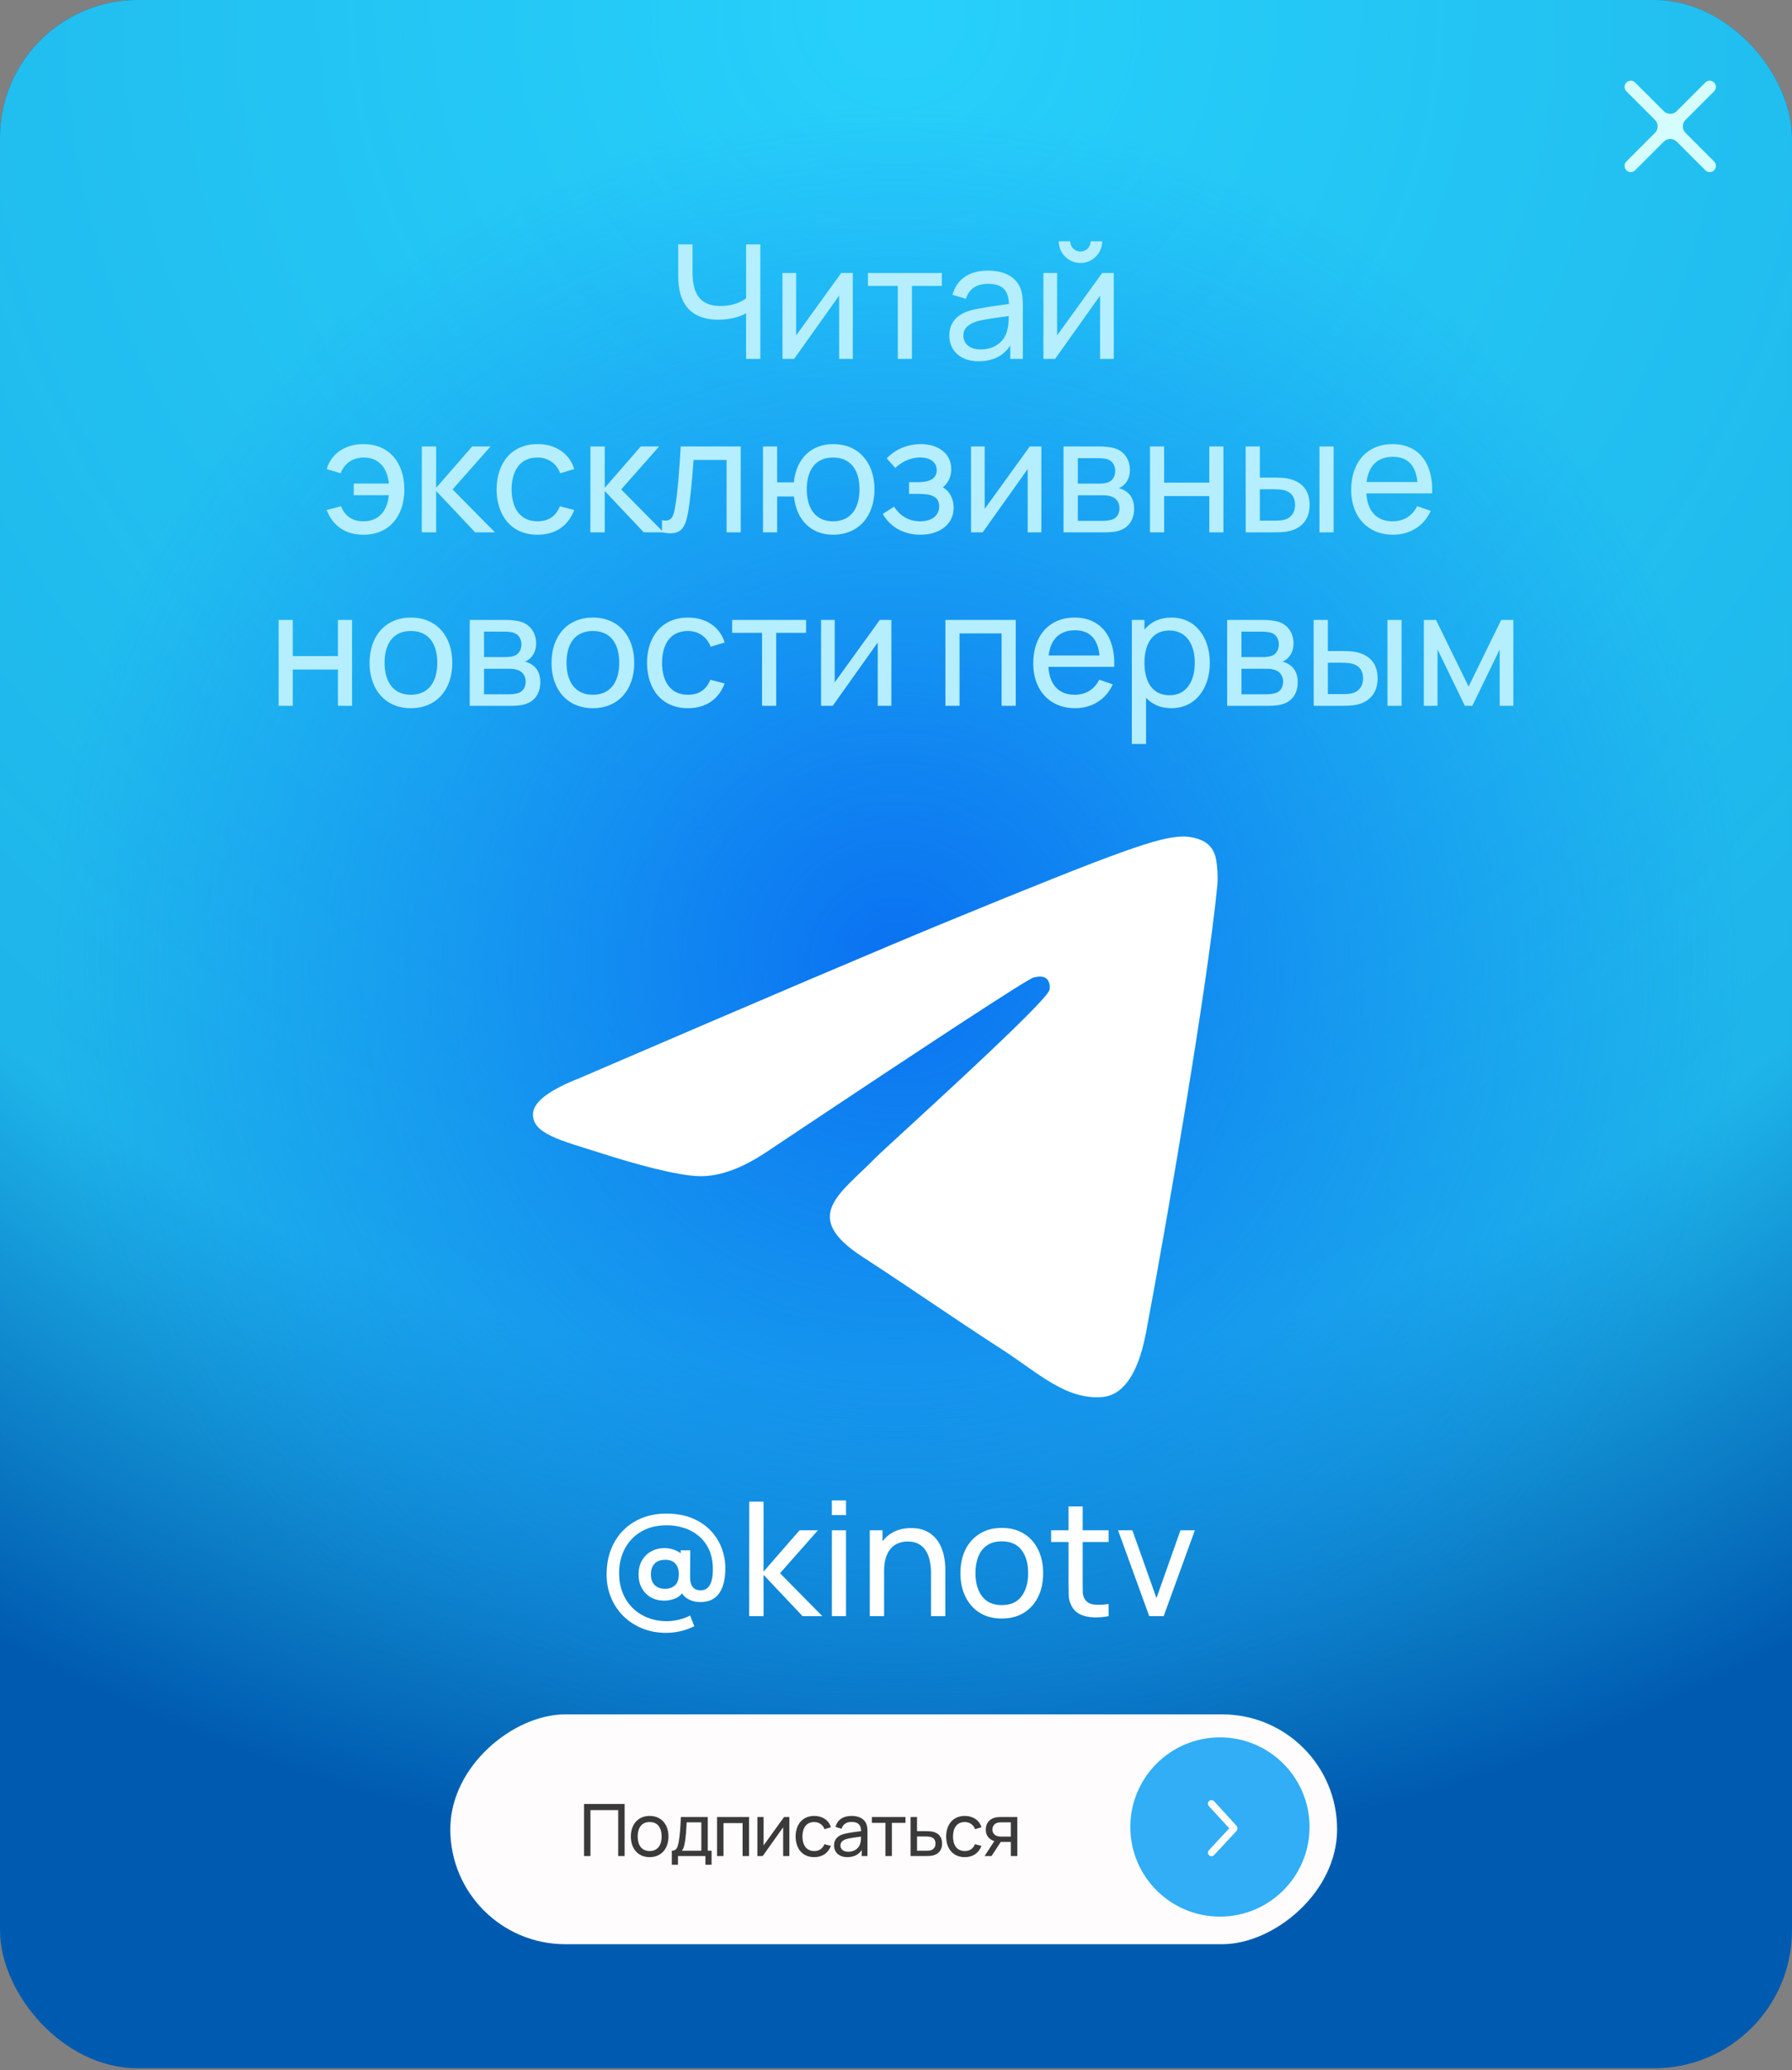
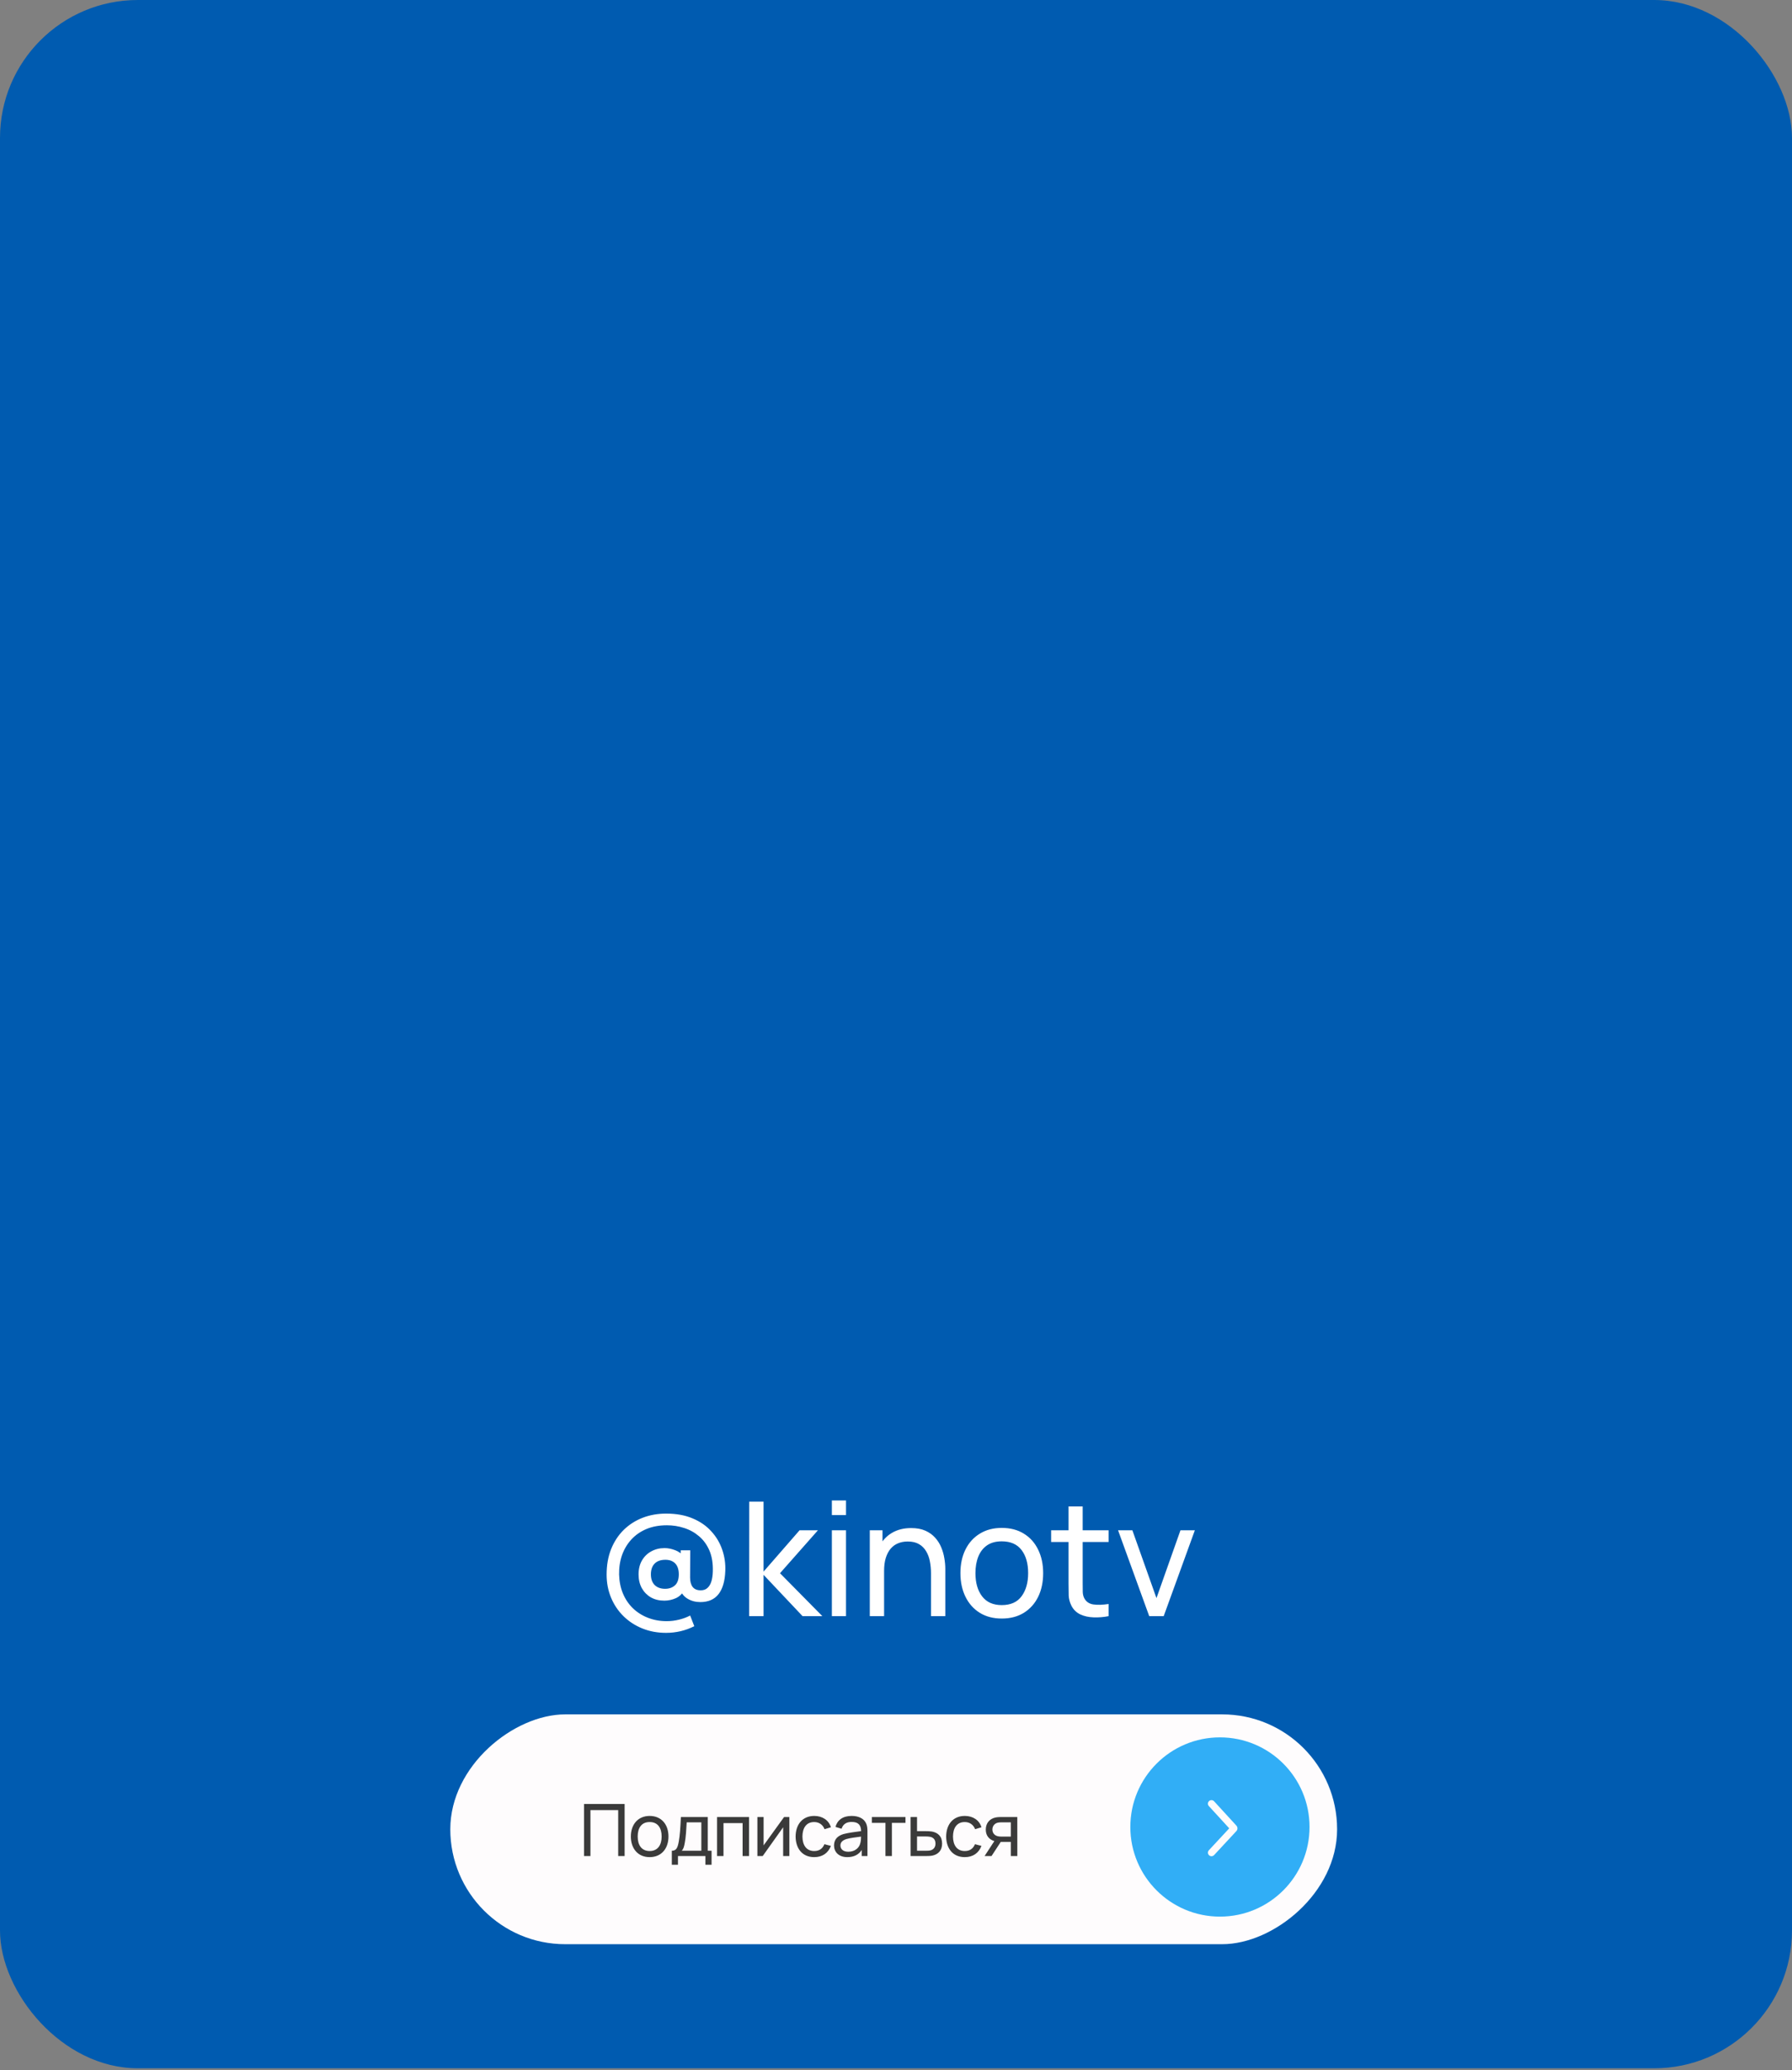
<svg xmlns="http://www.w3.org/2000/svg" width="620" height="716" viewBox="0 0 620 716" fill="none">
  <rect x="0" y="0" width="620" height="716" fill="#808080" stroke="none" />
  <g clip-path="url(#clip0_3601_2061)">
    <rect width="620" height="715.385" rx="47.692" fill="#005BB0" />
-     <rect width="620" height="715.385" rx="47.692" fill="url(#paint0_radial_3601_2061)" />
-     <rect width="620" height="715.385" rx="47.692" fill="url(#paint1_radial_3601_2061)" />
    <rect x="462.615" y="592.974" width="79.487" height="306.821" rx="39.744" transform="rotate(90 462.615 592.974)" fill="#FEFCFD" />
-     <path d="M258.138 124.129V108.344C255.746 109.719 252.391 110.571 248.568 110.571C238.366 110.571 234.653 104.356 234.653 95.611V84.529H239.603V93.989C239.603 100.726 241.501 105.841 249.311 105.841C253.271 105.841 256.351 104.576 258.138 103.174V84.529H263.061V124.129H258.138ZM295.057 94.429V124.129H290.327V102.239L274.762 124.129H270.719V94.429H275.449V116.016L291.042 94.429H295.057ZM310.624 124.129V98.884H300.284V94.429H325.859V98.884H315.519V124.129H310.624ZM338.54 124.954C331.885 124.954 328.448 120.884 328.448 116.099C328.448 111.424 331.225 108.701 335.735 107.381C339.448 106.391 344.673 105.759 349.073 105.154C348.935 100.424 346.9 98.169 341.758 98.169C338.155 98.169 335.268 99.736 334.195 103.366L329.548 101.964C330.95 96.766 335.103 93.604 341.813 93.604C347.175 93.604 351.218 95.529 352.923 99.406C353.748 101.249 353.885 103.421 353.885 105.759V124.129H349.54V119.509C347.175 123.139 343.49 124.954 338.54 124.954ZM333.315 116.071C333.315 118.519 335.048 120.856 339.283 120.856C344.563 120.856 347.808 117.694 348.523 114.009C348.935 112.579 348.99 110.681 349.018 109.334C344.838 109.884 340.823 110.351 337.935 111.176C335.488 111.946 333.315 113.294 333.315 116.071ZM385.345 94.429V124.129H380.615V102.239L365.05 124.129H361.008V94.429H365.738V116.016L381.33 94.429H385.345ZM366.315 83.456H370.275C370.275 85.409 371.87 87.004 373.823 87.004C375.803 87.004 377.37 85.409 377.37 83.456H381.33C381.33 87.609 377.975 90.964 373.823 90.964C369.67 90.964 366.315 87.609 366.315 83.456ZM125.763 184.954C119.603 184.954 115.121 181.956 113.031 176.401L117.981 175.109C119.328 178.491 121.886 180.306 125.736 180.306C131.043 180.306 133.958 176.786 134.536 171.286H122.381V167.244H134.536C134.013 161.964 131.181 158.251 125.846 158.251C122.133 158.251 119.163 160.204 117.871 163.696L113.031 162.239C114.598 156.904 119.411 153.604 125.791 153.604C134.591 153.604 139.898 160.011 139.898 169.306C139.898 178.546 134.646 184.954 125.763 184.954ZM145.922 184.129L145.95 154.429H150.9V168.729L163.357 154.429H169.71L156.592 169.279L171.25 184.129H164.402L150.9 169.829V184.129H145.922ZM185.962 184.954C176.915 184.954 171.882 178.381 171.8 169.279C171.882 160.011 177.08 153.604 186.017 153.604C192.26 153.604 197.1 156.904 198.667 162.239L193.827 163.696C192.562 160.259 189.565 158.251 185.962 158.251C179.857 158.251 177.052 162.844 176.997 169.279C177.052 175.906 180.05 180.306 185.962 180.306C189.812 180.306 192.37 178.491 193.717 175.109L198.667 176.401C196.577 181.956 192.095 184.954 185.962 184.954ZM204.252 184.129L204.28 154.429H209.23V168.729L221.687 154.429H228.04L214.922 169.279L229.58 184.129H222.732L209.23 169.829V184.129H204.252ZM229.03 179.921C232.33 180.526 232.962 178.876 233.54 175.549C234.447 170.351 234.997 163.256 235.52 154.429H256.282V184.129H251.387V159.076H239.975C239.48 165.869 238.765 173.706 237.94 177.859C236.895 183.276 235.025 185.366 229.03 184.129V179.921ZM288.234 184.954C280.616 184.954 275.529 179.839 274.676 171.726H268.874V184.129H263.979V154.429H268.874V166.831H274.649C275.501 158.581 280.699 153.604 288.289 153.604C297.144 153.604 302.561 160.121 302.561 169.224C302.561 178.546 297.061 184.954 288.234 184.954ZM279.131 169.224C279.131 175.961 282.239 180.306 288.151 180.306C294.366 180.306 297.364 175.851 297.364 169.251C297.364 162.514 294.284 158.251 288.179 158.251C282.266 158.251 279.131 162.459 279.131 169.224ZM318.531 184.954C312.646 184.954 307.998 182.286 305.413 177.776L309.318 175.246C311.463 178.519 314.488 180.306 318.338 180.306C322.353 180.306 324.938 178.354 324.938 175.164C324.938 171.671 322.161 170.819 317.596 170.819H314.516V166.776H317.568C321.418 166.776 324.086 165.676 324.086 162.651C324.086 159.599 321.473 158.224 318.366 158.224C315.066 158.224 311.903 159.764 309.758 161.854L306.788 158.526C309.841 155.391 313.911 153.604 318.668 153.604C324.388 153.604 329.118 156.711 329.118 162.266C329.118 164.851 328.128 166.941 326.231 168.591C328.733 169.966 329.943 172.799 329.943 175.659C329.943 181.489 324.883 184.954 318.531 184.954ZM360.289 154.429V184.129H355.559V162.239L339.994 184.129H335.951V154.429H340.681V176.016L356.274 154.429H360.289ZM367.963 184.129V154.429H380.613C382.098 154.429 383.996 154.594 385.426 154.979C388.588 155.859 390.926 158.554 390.926 162.541C390.926 164.796 390.183 166.419 388.973 167.601C388.396 168.179 387.708 168.619 387.076 168.866C387.681 168.976 388.396 169.251 389.028 169.609C391.091 170.764 392.383 172.771 392.383 175.934C392.383 179.976 390.321 182.671 386.911 183.634C385.481 184.046 383.638 184.129 382.043 184.129H367.963ZM372.913 180.141H381.768C382.538 180.141 383.748 180.004 384.601 179.756C386.498 179.234 387.323 177.529 387.323 175.769C387.323 173.431 385.866 171.919 383.776 171.534C382.978 171.314 381.988 171.314 381.328 171.314H372.913V180.141ZM372.913 167.271H380.283C381.273 167.271 382.538 167.161 383.391 166.831C385.041 166.226 385.838 164.631 385.838 162.899C385.838 161.029 384.958 159.461 383.226 158.884C382.016 158.471 380.256 158.471 379.871 158.471H372.913V167.271ZM397.88 184.129V154.429H402.775V166.941H418.395V154.429H423.29V184.129H418.395V171.589H402.775V184.129H397.88ZM430.994 184.129L430.966 154.429H435.889V165.181H440.426C442.131 165.181 444.056 165.236 445.404 165.484C449.996 166.419 453.104 169.114 453.104 174.669C453.104 179.811 450.189 182.781 445.899 183.744C444.414 184.074 442.379 184.129 440.701 184.129H430.994ZM435.889 180.086H440.784C441.856 180.086 443.341 180.059 444.441 179.756C446.284 179.234 448.071 177.694 448.071 174.669C448.071 171.644 446.449 170.049 444.139 169.526C443.066 169.279 441.829 169.224 440.784 169.224H435.889V180.086ZM456.514 184.129V154.429H461.409V184.129H456.514ZM481.998 184.954C473.226 184.954 467.478 178.766 467.478 169.471C467.478 159.736 473.143 153.604 481.778 153.604C490.716 153.604 495.941 160.094 495.501 170.654H472.731C473.116 176.814 476.306 180.306 481.778 180.306C485.683 180.306 488.653 178.464 490.303 175.081L495.006 176.704C492.668 181.956 487.746 184.954 481.998 184.954ZM472.813 166.721H490.413C489.808 160.891 486.976 158.004 481.943 158.004C476.608 158.004 473.501 161.084 472.813 166.721ZM96.401 244.129V214.429H101.296V226.941H116.916V214.429H121.811V244.129H116.916V231.589H101.296V244.129H96.401ZM142.164 244.954C133.282 244.954 127.864 238.464 127.864 229.251C127.864 219.929 133.447 213.604 142.164 213.604C151.074 213.604 156.492 220.066 156.492 229.251C156.492 238.574 150.992 244.954 142.164 244.954ZM133.062 229.251C133.062 235.961 136.169 240.306 142.164 240.306C148.297 240.306 151.294 235.796 151.294 229.251C151.294 222.569 148.242 218.251 142.164 218.251C135.949 218.251 133.062 222.761 133.062 229.251ZM162.519 244.129V214.429H175.169C176.654 214.429 178.551 214.594 179.981 214.979C183.144 215.859 185.481 218.554 185.481 222.541C185.481 224.796 184.739 226.419 183.529 227.601C182.951 228.179 182.264 228.619 181.631 228.866C182.236 228.976 182.951 229.251 183.584 229.609C185.646 230.764 186.939 232.771 186.939 235.934C186.939 239.976 184.876 242.671 181.466 243.634C180.036 244.046 178.194 244.129 176.599 244.129H162.519ZM167.469 240.141H176.324C177.094 240.141 178.304 240.004 179.156 239.756C181.054 239.234 181.879 237.529 181.879 235.769C181.879 233.431 180.421 231.919 178.331 231.534C177.534 231.314 176.544 231.314 175.884 231.314H167.469V240.141ZM167.469 227.271H174.839C175.829 227.271 177.094 227.161 177.946 226.831C179.596 226.226 180.394 224.631 180.394 222.899C180.394 221.029 179.514 219.461 177.781 218.884C176.571 218.471 174.811 218.471 174.426 218.471H167.469V227.271ZM205.113 244.954C196.231 244.954 190.813 238.464 190.813 229.251C190.813 219.929 196.396 213.604 205.113 213.604C214.023 213.604 219.441 220.066 219.441 229.251C219.441 238.574 213.941 244.954 205.113 244.954ZM196.011 229.251C196.011 235.961 199.118 240.306 205.113 240.306C211.246 240.306 214.243 235.796 214.243 229.251C214.243 222.569 211.191 218.251 205.113 218.251C198.898 218.251 196.011 222.761 196.011 229.251ZM238.008 244.954C228.961 244.954 223.928 238.381 223.846 229.279C223.928 220.011 229.126 213.604 238.063 213.604C244.306 213.604 249.146 216.904 250.713 222.239L245.873 223.696C244.608 220.259 241.611 218.251 238.008 218.251C231.903 218.251 229.098 222.844 229.043 229.279C229.098 235.906 232.096 240.306 238.008 240.306C241.858 240.306 244.416 238.491 245.763 235.109L250.713 236.401C248.623 241.956 244.141 244.954 238.008 244.954ZM263.653 244.129V218.884H253.313V214.429H278.888V218.884H268.548V244.129H263.653ZM308.404 214.429V244.129H303.674V222.239L288.109 244.129H284.067V214.429H288.797V236.016L304.389 214.429H308.404ZM327.089 244.129V214.429H351.427V244.129H346.532V219.076H331.984V244.129H327.089ZM371.998 244.954C363.226 244.954 357.478 238.766 357.478 229.471C357.478 219.736 363.143 213.604 371.778 213.604C380.716 213.604 385.941 220.094 385.501 230.654H362.731C363.116 236.814 366.306 240.306 371.778 240.306C375.683 240.306 378.653 238.464 380.303 235.081L385.006 236.704C382.668 241.956 377.746 244.954 371.998 244.954ZM362.813 226.721H380.413C379.808 220.891 376.976 218.004 371.943 218.004C366.608 218.004 363.501 221.084 362.813 226.721ZM405.263 244.954C401.578 244.954 398.636 243.634 396.518 241.379V257.329H391.596V214.429H395.968V217.756C398.141 215.144 401.248 213.604 405.291 213.604C413.541 213.604 418.573 220.341 418.573 229.251C418.573 238.161 413.568 244.954 405.263 244.954ZM395.968 229.251C395.968 235.769 398.663 240.471 404.658 240.471C410.516 240.471 413.376 235.576 413.376 229.251C413.376 222.981 410.571 218.086 404.521 218.086C398.718 218.086 395.968 222.679 395.968 229.251ZM424.574 244.129V214.429H437.224C438.709 214.429 440.607 214.594 442.037 214.979C445.199 215.859 447.537 218.554 447.537 222.541C447.537 224.796 446.794 226.419 445.584 227.601C445.007 228.179 444.319 228.619 443.687 228.866C444.292 228.976 445.007 229.251 445.639 229.609C447.702 230.764 448.994 232.771 448.994 235.934C448.994 239.976 446.932 242.671 443.522 243.634C442.092 244.046 440.249 244.129 438.654 244.129H424.574ZM429.524 240.141H438.379C439.149 240.141 440.359 240.004 441.212 239.756C443.109 239.234 443.934 237.529 443.934 235.769C443.934 233.431 442.477 231.919 440.387 231.534C439.589 231.314 438.599 231.314 437.939 231.314H429.524V240.141ZM429.524 227.271H436.894C437.884 227.271 439.149 227.161 440.002 226.831C441.652 226.226 442.449 224.631 442.449 222.899C442.449 221.029 441.569 219.461 439.837 218.884C438.627 218.471 436.867 218.471 436.482 218.471H429.524V227.271ZM454.519 244.129L454.491 214.429H459.414V225.181H463.951C465.656 225.181 467.581 225.236 468.929 225.484C473.521 226.419 476.629 229.114 476.629 234.669C476.629 239.811 473.714 242.781 469.424 243.744C467.939 244.074 465.904 244.129 464.226 244.129H454.519ZM459.414 240.086H464.309C465.381 240.086 466.866 240.059 467.966 239.756C469.809 239.234 471.596 237.694 471.596 234.669C471.596 231.644 469.974 230.049 467.664 229.526C466.591 229.279 465.354 229.224 464.309 229.224H459.414V240.086ZM480.039 244.129V214.429H484.934V244.129H480.039ZM492.626 244.129V214.429H496.834L508.109 237.474L519.384 214.429H523.591V244.129H518.861V224.631L509.401 244.129H506.816L497.356 224.631V244.129H492.626Z" fill="#B5EEFF" />
-     <path fill-rule="evenodd" clip-rule="evenodd" d="M200.694 372.827C264.279 345.456 306.678 327.412 327.893 318.693C388.466 293.801 401.052 289.477 409.256 289.335C411.06 289.303 415.094 289.745 417.708 291.84C419.914 293.609 420.521 295.999 420.812 297.676C421.102 299.353 421.464 303.174 421.177 306.159C417.894 340.235 403.691 422.927 396.465 461.092C393.408 477.241 387.388 482.656 381.559 483.186C368.893 484.337 359.275 474.915 347.007 466.97C327.81 454.537 316.965 446.797 298.331 434.665C276.796 420.644 290.756 412.938 303.029 400.344C306.241 397.048 362.049 346.895 363.129 342.346C363.264 341.777 363.389 339.656 362.114 338.536C360.839 337.416 358.956 337.799 357.598 338.103C355.673 338.535 325.005 358.562 265.596 398.184C256.892 404.09 249.007 406.967 241.943 406.816C234.155 406.65 219.174 402.466 208.038 398.889C194.378 394.502 183.522 392.183 184.468 384.733C184.96 380.852 190.369 376.883 200.694 372.827Z" fill="white" />
    <path d="M230.449 564.775C227.497 564.775 224.765 564.271 222.254 563.263C219.76 562.254 217.588 560.843 215.736 559.028C213.884 557.212 212.445 555.077 211.419 552.62C210.392 550.163 209.879 547.496 209.879 544.617C209.879 541.354 210.392 538.43 211.419 535.845C212.464 533.242 213.912 531.023 215.764 529.19C217.634 527.357 219.815 525.954 222.309 524.982C224.82 524.011 227.543 523.525 230.476 523.525C233.959 523.525 237.003 524.075 239.606 525.175C242.209 526.257 244.364 527.742 246.069 529.63C247.792 531.5 249.057 533.617 249.864 535.982C250.689 538.347 251.046 540.813 250.936 543.38C250.808 546.882 250.029 549.549 248.599 551.382C247.169 553.216 245.069 554.132 242.301 554.132C240.688 554.132 239.239 553.757 237.956 553.005C236.673 552.253 235.802 551.172 235.344 549.76L236.801 549.87C236.104 551.227 235.114 552.198 233.831 552.785C232.548 553.353 231.219 553.637 229.844 553.637C228.084 553.637 226.534 553.262 225.196 552.51C223.876 551.74 222.831 550.677 222.061 549.32C221.309 547.945 220.934 546.359 220.934 544.562C220.934 542.692 221.328 541.079 222.116 539.722C222.904 538.366 223.977 537.321 225.334 536.587C226.69 535.836 228.221 535.46 229.926 535.46C231.118 535.46 232.355 535.707 233.639 536.202C234.922 536.697 235.912 537.449 236.609 538.457L235.509 539.777V536.23H238.809L238.754 545.635C238.754 547.01 239.047 548.092 239.634 548.88C240.239 549.668 241.174 550.062 242.439 550.062C243.41 550.062 244.189 549.787 244.776 549.237C245.381 548.687 245.83 547.936 246.124 546.982C246.417 546.011 246.582 544.883 246.619 543.6C246.71 540.777 246.325 538.357 245.464 536.34C244.602 534.323 243.401 532.664 241.861 531.363C240.339 530.061 238.616 529.107 236.691 528.502C234.784 527.879 232.804 527.567 230.751 527.567C228.093 527.567 225.728 527.998 223.656 528.86C221.603 529.722 219.861 530.932 218.431 532.49C217.019 534.03 215.947 535.827 215.214 537.88C214.499 539.933 214.159 542.152 214.196 544.535C214.251 546.937 214.691 549.137 215.516 551.135C216.341 553.115 217.487 554.82 218.954 556.25C220.439 557.68 222.171 558.78 224.151 559.55C226.149 560.338 228.322 560.733 230.669 560.733C232.099 560.733 233.519 560.558 234.931 560.21C236.361 559.862 237.644 559.385 238.781 558.78L240.211 562.465C238.708 563.235 237.131 563.813 235.481 564.198C233.831 564.583 232.154 564.775 230.449 564.775ZM230.119 549.54C231.494 549.54 232.621 549.146 233.501 548.357C234.399 547.569 234.849 546.295 234.849 544.535C234.849 542.867 234.436 541.611 233.611 540.767C232.786 539.924 231.659 539.502 230.229 539.502C228.579 539.502 227.323 539.952 226.461 540.85C225.618 541.73 225.196 542.958 225.196 544.535C225.196 546.13 225.636 547.367 226.516 548.247C227.396 549.109 228.597 549.54 230.119 549.54ZM259.198 559L259.226 519.4H264.176V543.6L276.633 529.3H282.986L269.868 544.15L284.526 559H277.678L264.176 544.7V559H259.198ZM287.813 524.047V518.987H292.708V524.047H287.813ZM287.813 559V529.3H292.708V559H287.813ZM322.107 559V544.122C322.107 542.711 321.979 541.354 321.722 540.052C321.484 538.751 321.053 537.587 320.429 536.56C319.824 535.515 318.999 534.69 317.954 534.085C316.928 533.48 315.626 533.177 314.049 533.177C312.821 533.177 311.703 533.388 310.694 533.81C309.704 534.213 308.852 534.837 308.137 535.68C307.422 536.523 306.863 537.587 306.459 538.87C306.074 540.135 305.882 541.629 305.882 543.352L302.664 542.362C302.664 539.484 303.178 537.018 304.204 534.965C305.249 532.893 306.707 531.307 308.577 530.207C310.465 529.089 312.684 528.53 315.232 528.53C317.157 528.53 318.798 528.832 320.154 529.437C321.511 530.042 322.639 530.849 323.537 531.857C324.435 532.847 325.141 533.966 325.654 535.212C326.168 536.441 326.525 537.697 326.727 538.98C326.947 540.245 327.057 541.446 327.057 542.582V559H322.107ZM300.932 559V529.3H305.332V537.247H305.882V559H300.932ZM346.588 559.825C343.636 559.825 341.088 559.156 338.943 557.817C336.816 556.479 335.175 554.627 334.02 552.262C332.865 549.897 332.288 547.184 332.288 544.122C332.288 541.006 332.875 538.274 334.048 535.927C335.221 533.581 336.88 531.757 339.025 530.455C341.17 529.135 343.691 528.475 346.588 528.475C349.558 528.475 352.115 529.144 354.26 530.482C356.405 531.802 358.046 533.645 359.183 536.01C360.338 538.357 360.915 541.061 360.915 544.122C360.915 547.221 360.338 549.952 359.183 552.317C358.028 554.664 356.378 556.507 354.233 557.845C352.088 559.165 349.54 559.825 346.588 559.825ZM346.588 555.177C349.668 555.177 351.96 554.151 353.463 552.097C354.966 550.044 355.718 547.386 355.718 544.122C355.718 540.767 354.957 538.1 353.435 536.12C351.914 534.122 349.631 533.122 346.588 533.122C344.516 533.122 342.811 533.59 341.473 534.525C340.135 535.46 339.135 536.752 338.475 538.402C337.815 540.052 337.485 541.959 337.485 544.122C337.485 547.459 338.255 550.136 339.795 552.152C341.335 554.169 343.6 555.177 346.588 555.177ZM383.553 559C381.793 559.348 380.051 559.486 378.328 559.413C376.623 559.358 375.101 559.018 373.763 558.395C372.424 557.753 371.407 556.763 370.71 555.425C370.123 554.252 369.803 553.069 369.748 551.877C369.711 550.667 369.693 549.302 369.693 547.78V521.05H374.588V547.56C374.588 548.77 374.597 549.806 374.615 550.667C374.652 551.529 374.844 552.272 375.193 552.895C375.853 554.068 376.898 554.756 378.328 554.958C379.776 555.159 381.518 555.104 383.553 554.792V559ZM363.67 533.342V529.3H383.553V533.342H363.67ZM397.612 559L386.832 529.3H391.782L400.115 552.757L408.42 529.3H413.397L402.617 559H397.612Z" fill="white" />
    <path d="M202.058 641.974V623.974H216.108V641.974H213.883V626.086H204.283V641.974H202.058ZM224.767 642.349C220.729 642.349 218.267 639.399 218.267 635.211C218.267 630.974 220.804 628.099 224.767 628.099C228.817 628.099 231.279 631.036 231.279 635.211C231.279 639.449 228.779 642.349 224.767 642.349ZM220.629 635.211C220.629 638.261 222.042 640.236 224.767 640.236C227.554 640.236 228.917 638.186 228.917 635.211C228.917 632.174 227.529 630.211 224.767 630.211C221.942 630.211 220.629 632.261 220.629 635.211ZM232.437 640.136C233.937 640.136 234.449 639.224 234.849 636.936C235.237 634.786 235.399 632.324 235.574 628.474H244.874V640.136H246.187V644.974H244.062V641.974H234.562V644.974H232.437V640.136ZM235.862 640.136H242.649V630.311H237.587C237.462 632.674 237.274 635.674 236.912 637.449C236.687 638.711 236.462 639.549 235.862 640.136ZM248.089 641.974V628.474H259.151V641.974H256.926V630.586H250.314V641.974H248.089ZM273.107 628.474V641.974H270.957V632.024L263.882 641.974H262.045V628.474H264.195V638.286L271.282 628.474H273.107ZM281.701 642.349C277.589 642.349 275.301 639.361 275.264 635.224C275.301 631.011 277.664 628.099 281.726 628.099C284.564 628.099 286.764 629.599 287.476 632.024L285.276 632.686C284.701 631.124 283.339 630.211 281.701 630.211C278.926 630.211 277.651 632.299 277.626 635.224C277.651 638.236 279.014 640.236 281.701 640.236C283.451 640.236 284.614 639.411 285.226 637.874L287.476 638.461C286.526 640.986 284.489 642.349 281.701 642.349ZM293.148 642.349C290.123 642.349 288.561 640.499 288.561 638.324C288.561 636.199 289.823 634.961 291.873 634.361C293.561 633.911 295.936 633.624 297.936 633.349C297.873 631.199 296.948 630.174 294.611 630.174C292.973 630.174 291.661 630.886 291.173 632.536L289.061 631.899C289.698 629.536 291.586 628.099 294.636 628.099C297.073 628.099 298.911 628.974 299.686 630.736C300.061 631.574 300.123 632.561 300.123 633.624V641.974H298.148V639.874C297.073 641.524 295.398 642.349 293.148 642.349ZM290.773 638.311C290.773 639.424 291.561 640.486 293.486 640.486C295.886 640.486 297.361 639.049 297.686 637.374C297.873 636.724 297.898 635.861 297.911 635.249C296.011 635.499 294.186 635.711 292.873 636.086C291.761 636.436 290.773 637.049 290.773 638.311ZM306.353 641.974V630.499H301.653V628.474H313.278V630.499H308.578V641.974H306.353ZM315.05 641.974L315.038 628.474H317.275V633.361H320.188C320.963 633.361 321.838 633.386 322.45 633.499C324.538 633.911 325.95 635.149 325.95 637.674C325.95 640.011 324.625 641.361 322.675 641.799C322 641.949 321.075 641.974 320.313 641.974H315.05ZM317.275 640.136H320.35C320.838 640.136 321.513 640.124 322.013 639.986C322.85 639.749 323.663 639.049 323.663 637.674C323.663 636.299 322.925 635.574 321.875 635.336C321.388 635.224 320.825 635.199 320.35 635.199H317.275V640.136ZM333.791 642.349C329.678 642.349 327.391 639.361 327.353 635.224C327.391 631.011 329.753 628.099 333.816 628.099C336.653 628.099 338.853 629.599 339.566 632.024L337.366 632.686C336.791 631.124 335.428 630.211 333.791 630.211C331.016 630.211 329.741 632.299 329.716 635.224C329.741 638.236 331.103 640.236 333.791 640.236C335.541 640.236 336.703 639.411 337.316 637.874L339.566 638.461C338.616 640.986 336.578 642.349 333.791 642.349ZM349.738 641.974V637.086H346.825L346.25 637.074L343.05 641.974H340.65L344.025 636.799C342.325 636.299 341.063 634.999 341.063 632.824C341.063 630.511 342.475 629.086 344.338 628.661C345.163 628.474 346.088 628.474 346.7 628.474H351.963L351.975 641.974H349.738ZM343.35 632.799C343.35 634.049 344.138 634.836 345.15 635.099C345.688 635.236 346.263 635.249 346.663 635.249H349.738V630.311H346.663C346.275 630.311 345.575 630.324 345.013 630.486C344.213 630.724 343.35 631.499 343.35 632.799Z" fill="#3A3A3A" />
    <circle cx="422.076" cy="631.925" r="31" fill="#31AEF6" />
    <path fill-rule="evenodd" clip-rule="evenodd" d="M425.293 632.386C425.293 632.386 425.293 632.386 425.293 632.386L418.243 624.694C417.825 624.239 417.81 623.544 418.208 623.071C418.686 622.503 419.554 622.485 420.056 623.032L427.765 631.443C428.259 631.982 428.258 632.811 427.76 633.347L420.058 641.64C419.552 642.184 418.684 642.16 418.209 641.589C417.814 641.113 417.833 640.418 418.254 639.965L425.293 632.386C425.293 632.386 425.293 632.386 425.293 632.386Z" fill="#FEFCFD" />
-     <path d="M575.624 38.435C576.865 39.677 578.879 39.677 580.12 38.435L590.012 28.543C590.85 27.705 592.209 27.705 593.047 28.543C593.885 29.381 593.885 30.739 593.047 31.577L583.155 41.47C581.913 42.711 581.913 44.724 583.155 45.966L593.047 55.858C593.885 56.696 593.885 58.055 593.047 58.893C592.209 59.731 590.85 59.731 590.012 58.893L580.12 49.001C578.879 47.759 576.865 47.759 575.624 49.001L565.732 58.893C564.894 59.731 563.535 59.731 562.697 58.893C561.859 58.055 561.859 56.696 562.697 55.858L572.589 45.966C573.831 44.724 573.831 42.711 572.589 41.47L562.697 31.577C561.859 30.739 561.859 29.381 562.697 28.543C563.535 27.705 564.894 27.705 565.732 28.543L575.624 38.435Z" fill="#D5FDFF" />
  </g>
  <defs>
    <radialGradient id="paint0_radial_3601_2061" cx="0" cy="0" r="1" gradientUnits="userSpaceOnUse" gradientTransform="translate(310) rotate(90) scale(745.59 745.59)">
      <stop stop-color="#27D0FB" />
      <stop offset="0.639" stop-color="#27D0FB" stop-opacity="0.767" />
      <stop offset="0.871" stop-color="#27D0FB" stop-opacity="0" />
    </radialGradient>
    <radialGradient id="paint1_radial_3601_2061" cx="0" cy="0" r="1" gradientUnits="userSpaceOnUse" gradientTransform="translate(310 332.256) rotate(90) scale(373.59 373.59)">
      <stop stop-color="#0A71F1" />
      <stop offset="0.8" stop-color="#0D7AF3" stop-opacity="0" />
    </radialGradient>
    <clipPath id="clip0_3601_2061">
      <rect width="620" height="715.385" fill="white" />
    </clipPath>
  </defs>
</svg>